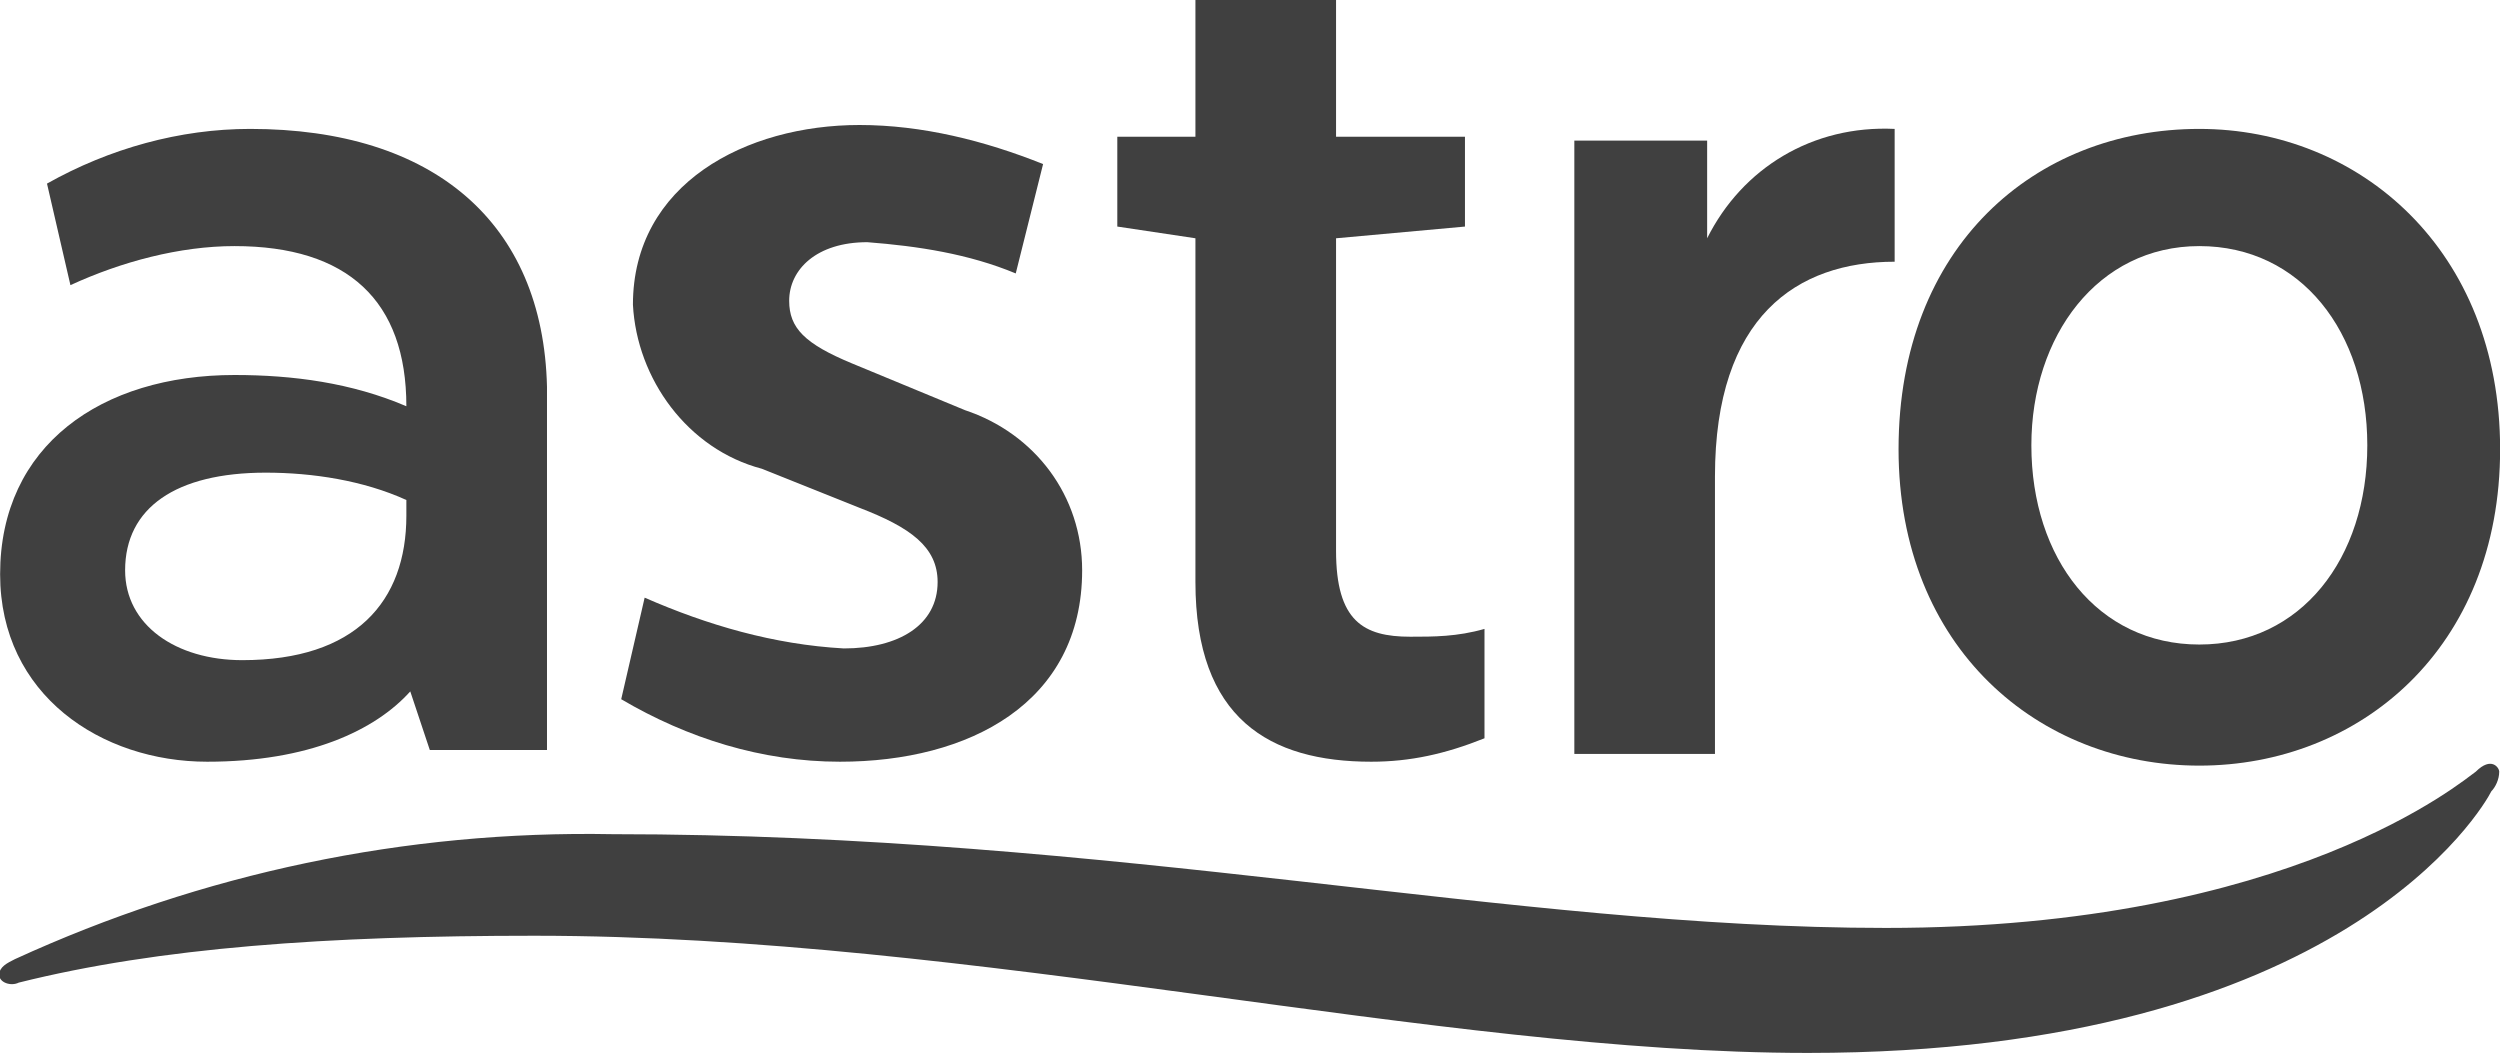
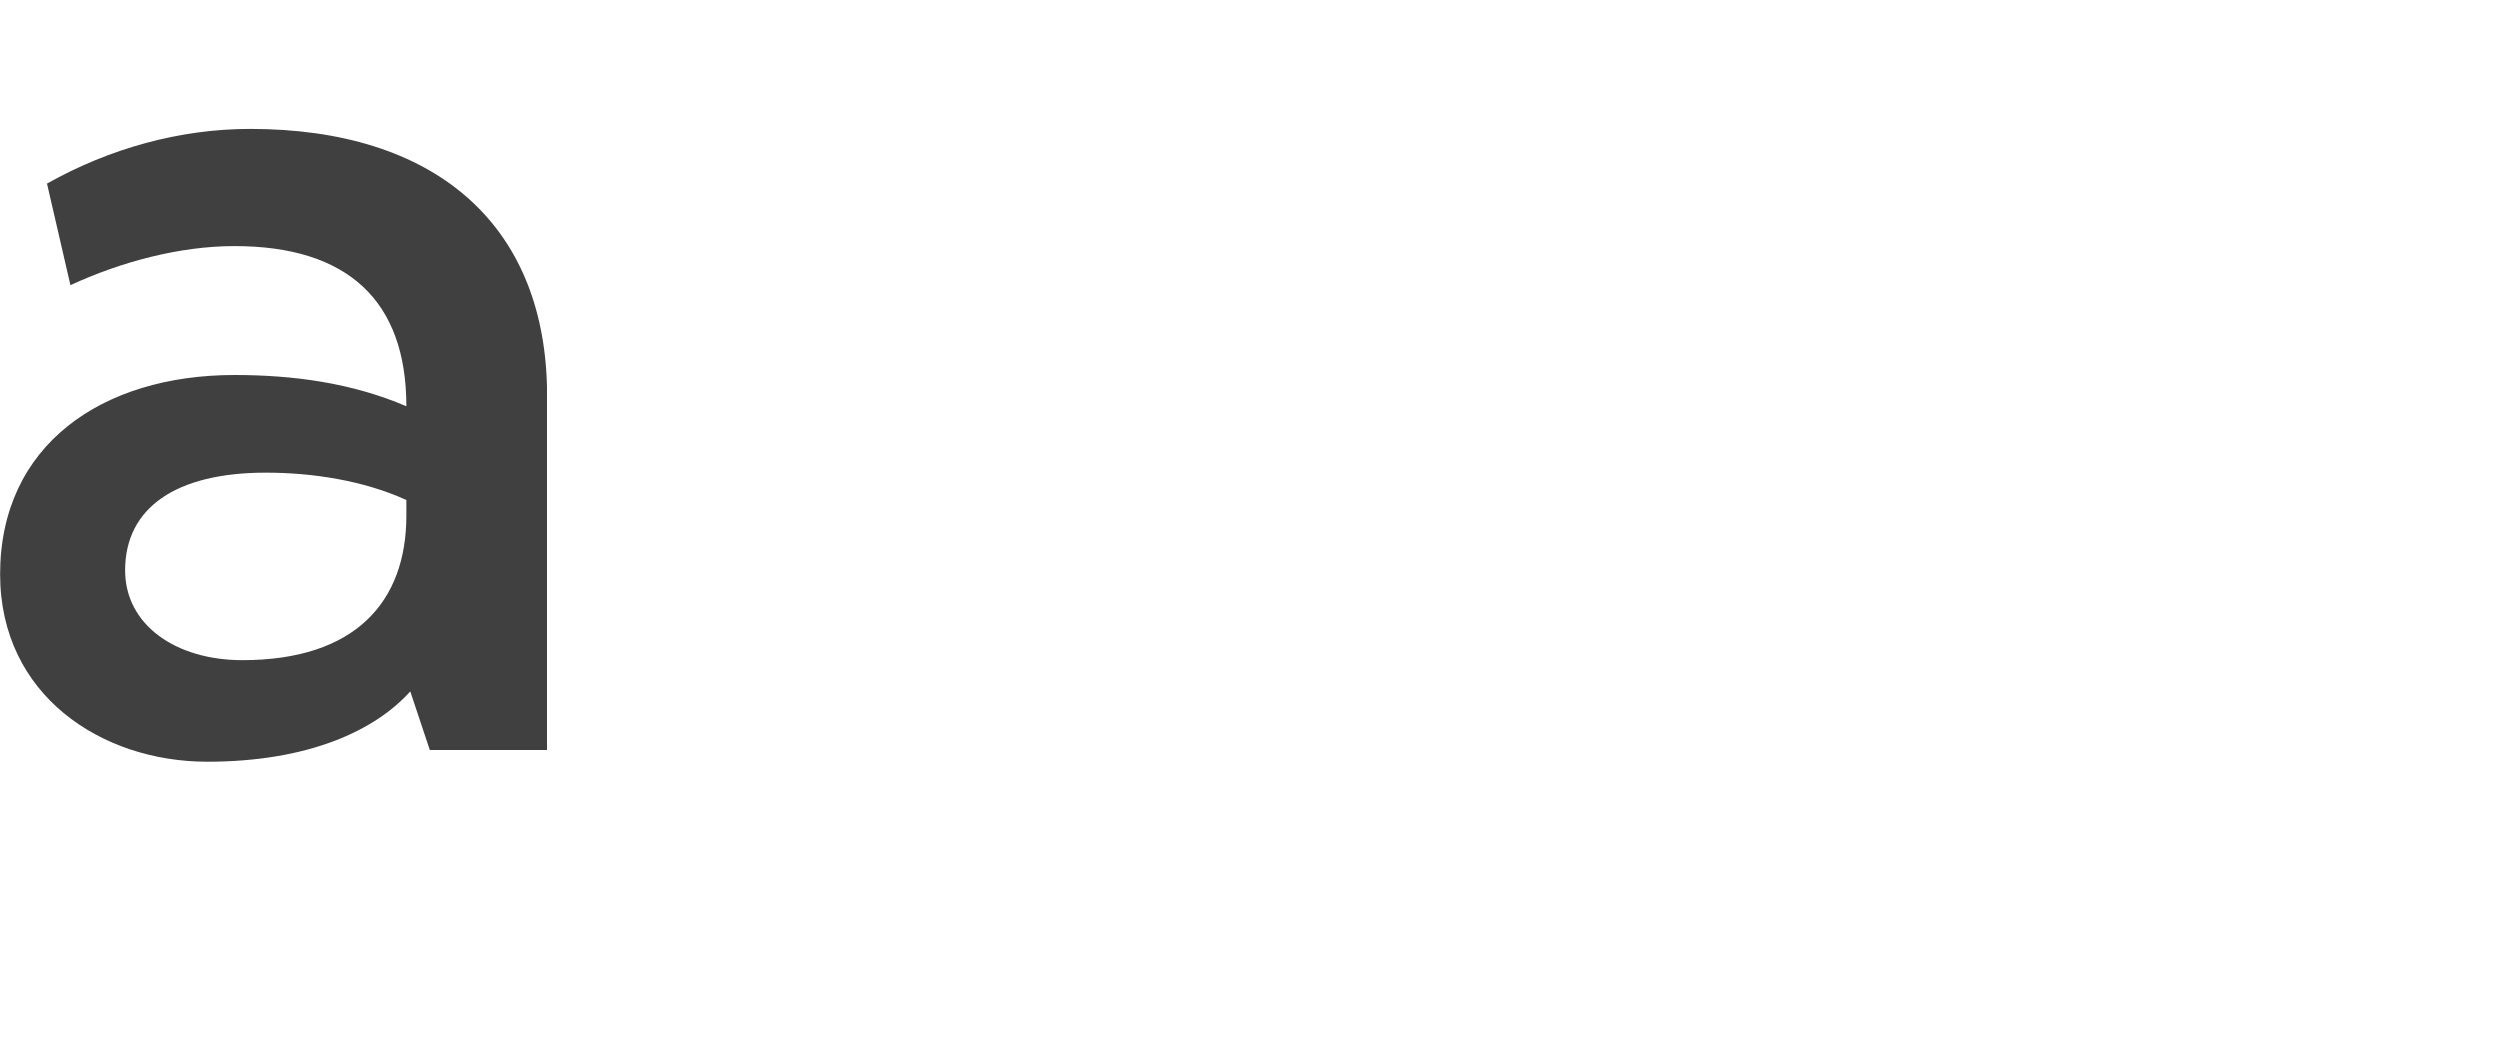
<svg xmlns="http://www.w3.org/2000/svg" version="1.1" id="Layer_1" x="0px" y="0px" viewBox="0 0 64 27" style="enable-background:new 0 0 64 27;" xml:space="preserve">
  <style type="text/css">
	.st0{fill-rule:evenodd;clip-rule:evenodd;fill:#404040;}
	.st1{fill:#404040;}
</style>
  <g id="Astro_logo" transform="translate(-1096.92 -47.445)">
    <g id="Group_1" transform="translate(1096.923 47.445)">
-       <path id="Path_1" class="st0" d="M36.1,16.3c-1.2,0-1.9-0.4-1.9-2.2v-8l3.3-0.3V3.5h-3.3V0h-3.6v3.5h-2v2.3l2,0.3v8.8    c0,3.5,1.9,4.6,4.5,4.6c1,0,1.9-0.2,2.9-0.6v-2.8C37.3,16.3,36.7,16.3,36.1,16.3L36.1,16.3z" />
-       <path id="Path_2" class="st1" d="M56.3,3.3c-4.2,0-7.7,3-7.7,8.2c0,5.1,3.6,8.1,7.7,8.1s7.7-3,7.7-8.1S60.4,3.3,56.3,3.3z     M56.3,16.5c-2.6,0-4.3-2.2-4.3-5.1c0-2.8,1.7-5.1,4.3-5.1s4.3,2.2,4.3,5.1C60.6,14.3,58.9,16.5,56.3,16.5z" />
      <path id="Path_3" class="st1" d="M6.4,3.3C4.6,3.3,2.8,3.8,1.2,4.7l0.6,2.6c1.3-0.6,2.8-1,4.2-1c2.9,0,4.4,1.4,4.4,4.1    C9,9.8,7.5,9.6,6,9.6c-3.4,0-6,1.8-6,5.1c0,3.1,2.6,4.8,5.3,4.8c2.6,0,4.3-0.8,5.2-1.8l0.5,1.5h3V9.9C13.9,5.7,11.1,3.3,6.4,3.3z     M10.4,13.2c0,2.2-1.3,3.7-4.2,3.7c-1.7,0-3-0.9-3-2.3c0-1.6,1.3-2.5,3.6-2.5c1.2,0,2.5,0.2,3.6,0.7V13.2z" />
-       <path id="Path_4" class="st1" d="M26,7c-1.2-0.5-2.5-0.7-3.8-0.8c-1.3,0-2,0.7-2,1.5c0,0.7,0.4,1.1,1.6,1.6l2.9,1.2    c1.8,0.6,3,2.2,3,4.1c0,3.4-2.9,4.9-6.2,4.9c-2,0-3.9-0.6-5.6-1.6l0.6-2.6c1.6,0.7,3.3,1.2,5.1,1.3c1.4,0,2.4-0.6,2.4-1.7    c0-0.9-0.7-1.4-2-1.9l-2.5-1c-1.9-0.5-3.2-2.3-3.3-4.2c0-3.1,2.9-4.6,5.8-4.6c1.6,0,3.2,0.4,4.7,1L26,7z" />
-       <path id="Path_5" class="st0" d="M43.7,6.1V3.6h-3.4v15.7h3.6v-7.1c0-4.1,2.1-5.5,4.6-5.5V3.3C46.4,3.2,44.6,4.3,43.7,6.1    L43.7,6.1z" />
    </g>
-     <path id="Path_6" class="st1" d="M1160.7,67.7c-0.2,0.4-3.8,6.7-17.5,6.7c-9.5,0-21.3-3-32.6-3c-5.3,0-9.6,0.3-13.2,1.2   c-0.2,0.1-0.5,0-0.5-0.2s0.2-0.3,0.4-0.4c4.8-2.2,10-3.3,15.3-3.2c12.9,0,23,2.4,32.6,2.4c10.4,0,14.8-3.8,15.1-4   c0.4-0.4,0.6-0.1,0.6,0C1160.9,67.4,1160.8,67.6,1160.7,67.7L1160.7,67.7z" />
  </g>
</svg>